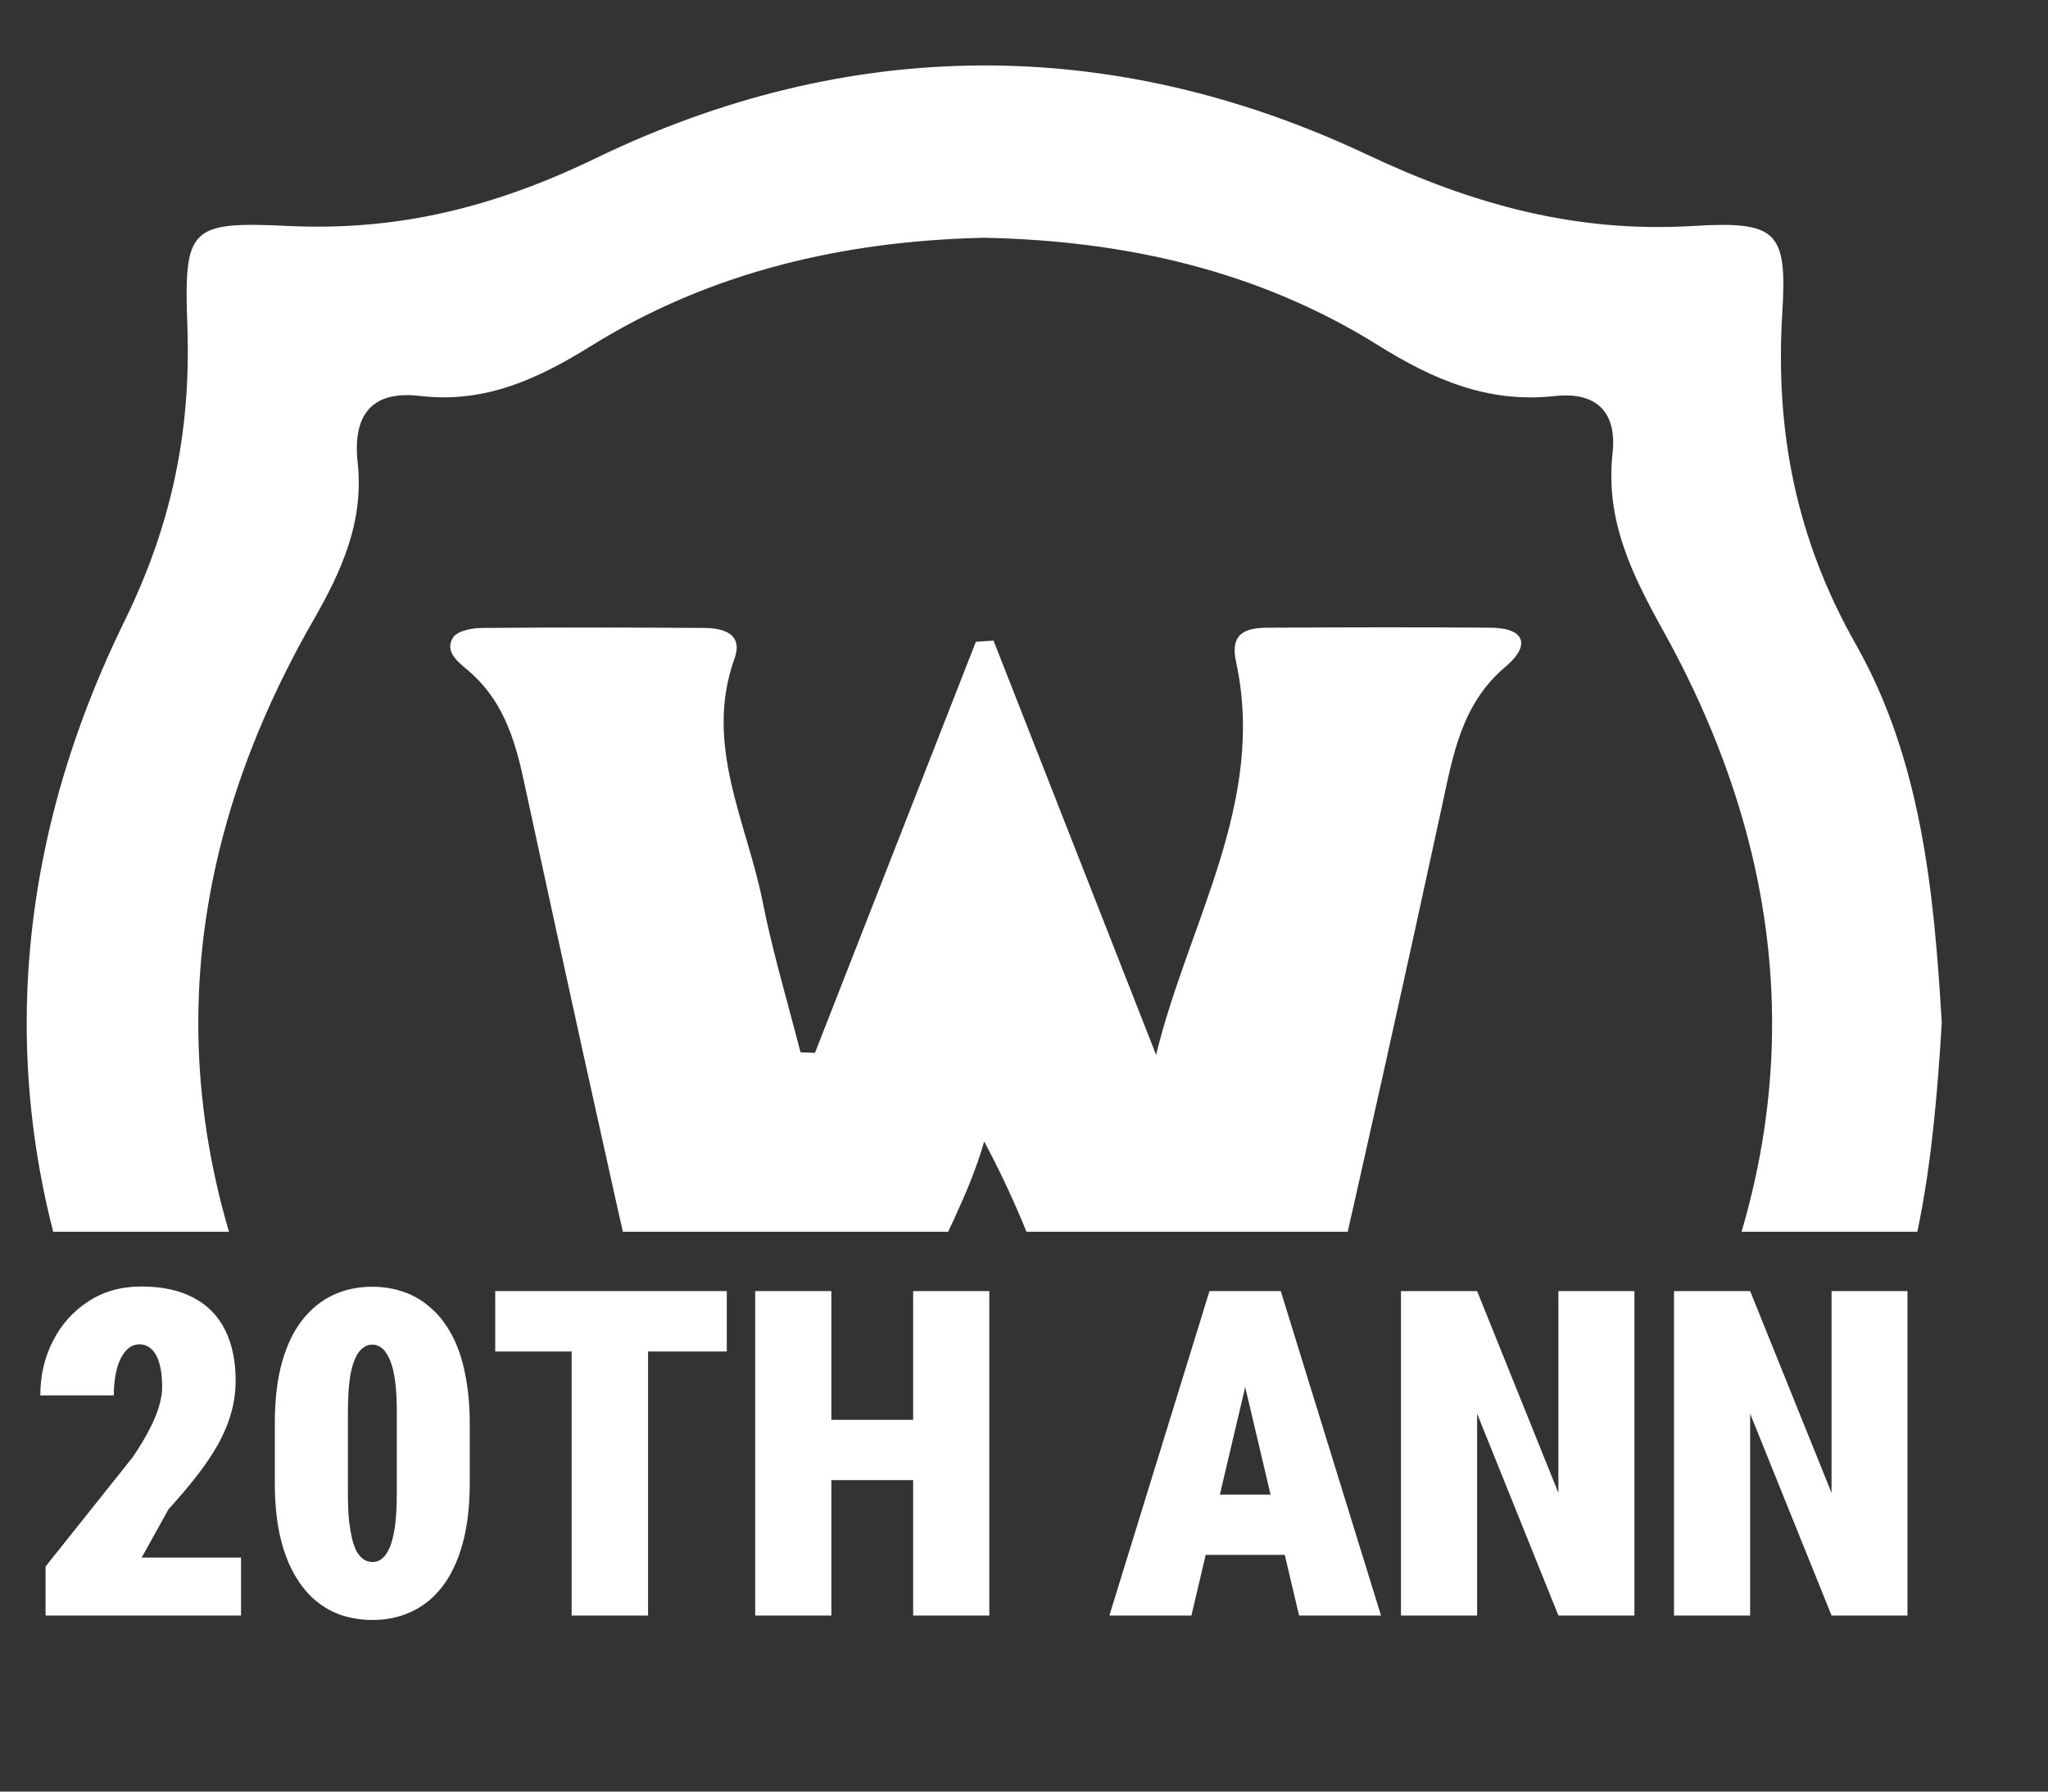
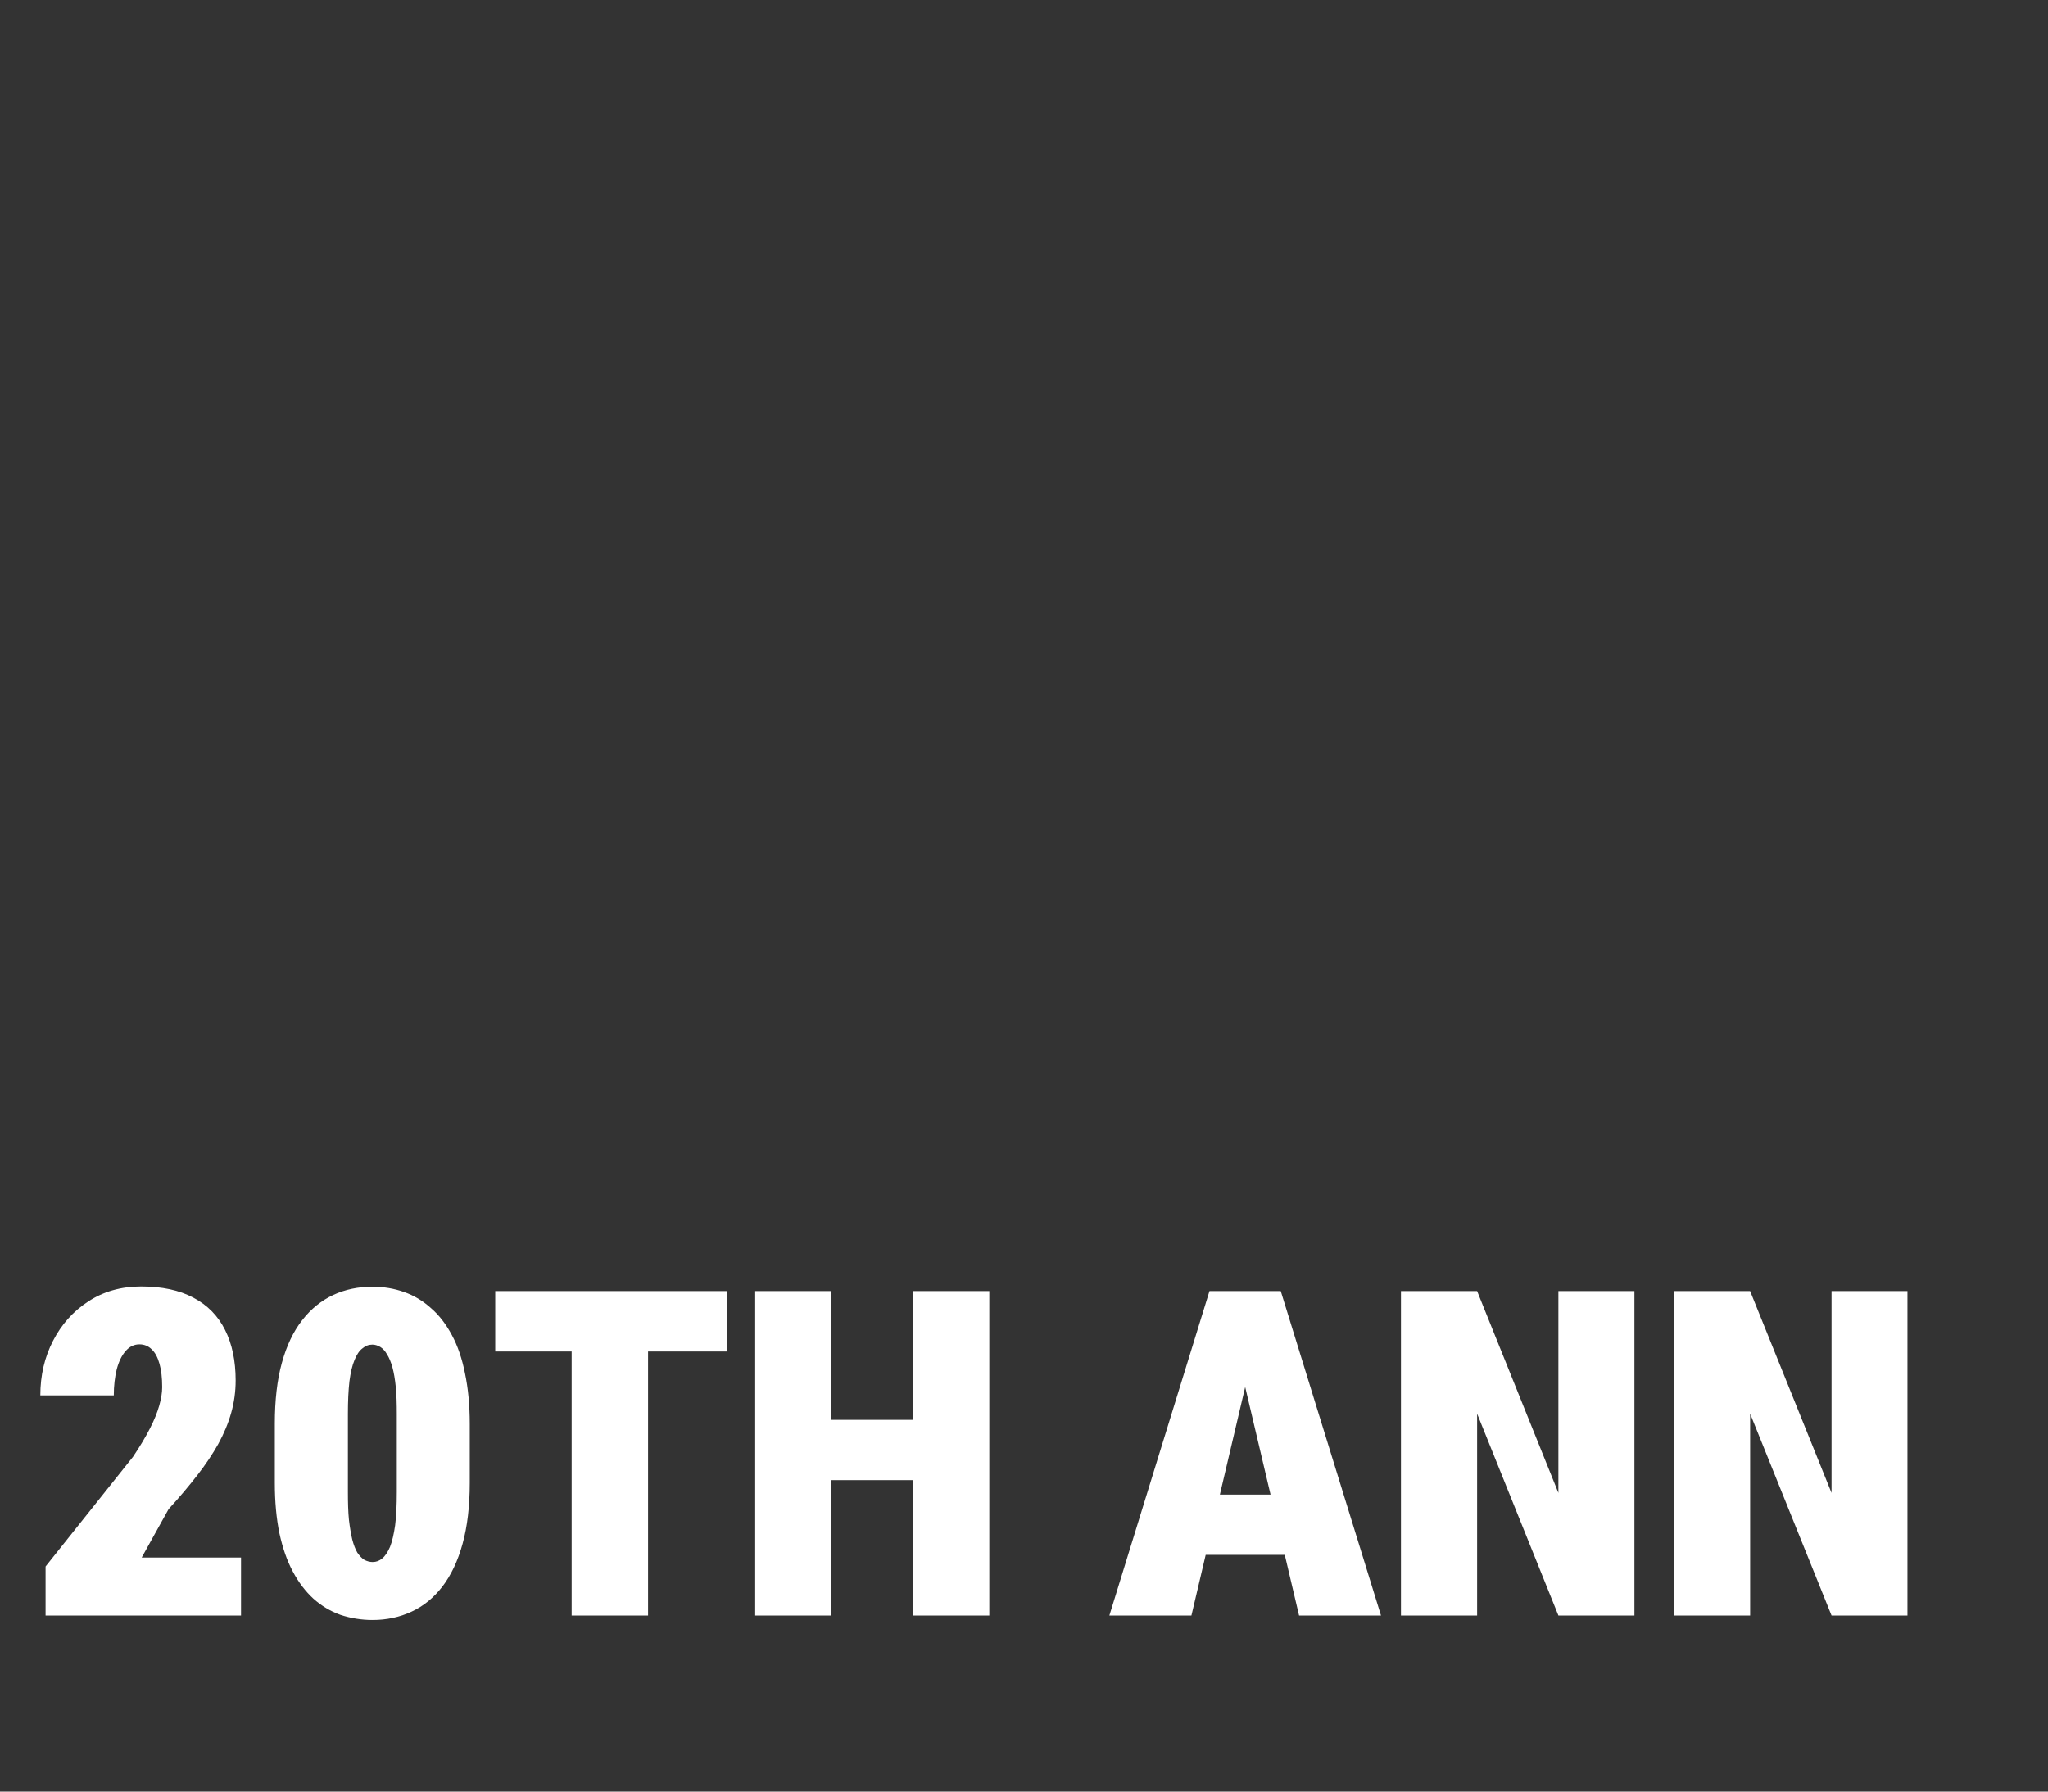
<svg xmlns="http://www.w3.org/2000/svg" width="16" height="14" viewBox="0 0 16 14" fill="none">
  <rect x="0" y="0" width="16" height="14" fill="#333333" stroke="none" />
  <path d="M1.883 12.171V12.624H0.356V12.241L1.039 11.384C1.094 11.302 1.138 11.228 1.171 11.163C1.205 11.097 1.229 11.037 1.244 10.984C1.259 10.931 1.267 10.883 1.267 10.84C1.267 10.767 1.26 10.706 1.246 10.657C1.232 10.607 1.212 10.569 1.185 10.544C1.159 10.518 1.127 10.505 1.089 10.505C1.047 10.505 1.011 10.523 0.981 10.558C0.951 10.592 0.928 10.64 0.912 10.7C0.897 10.761 0.889 10.829 0.889 10.904H0.315C0.315 10.748 0.348 10.606 0.414 10.478C0.48 10.349 0.572 10.246 0.691 10.169C0.809 10.092 0.946 10.053 1.103 10.053C1.266 10.053 1.401 10.082 1.51 10.14C1.621 10.198 1.703 10.282 1.758 10.392C1.813 10.501 1.841 10.633 1.841 10.787C1.841 10.876 1.829 10.96 1.806 11.041C1.783 11.123 1.749 11.203 1.705 11.284C1.661 11.362 1.607 11.444 1.542 11.527C1.477 11.611 1.402 11.7 1.317 11.793L1.107 12.171H1.883ZM3.67 11.125V11.588C3.67 11.77 3.651 11.929 3.614 12.063C3.577 12.198 3.524 12.309 3.456 12.398C3.388 12.486 3.308 12.551 3.215 12.594C3.123 12.637 3.021 12.659 2.911 12.659C2.823 12.659 2.739 12.645 2.66 12.619C2.582 12.591 2.512 12.549 2.449 12.493C2.387 12.436 2.333 12.366 2.288 12.281C2.242 12.196 2.208 12.096 2.183 11.982C2.159 11.865 2.147 11.734 2.147 11.588V11.125C2.147 10.942 2.165 10.783 2.202 10.65C2.239 10.515 2.292 10.404 2.361 10.316C2.43 10.227 2.512 10.162 2.604 10.119C2.697 10.076 2.799 10.055 2.909 10.055C2.997 10.055 3.08 10.069 3.156 10.096C3.234 10.123 3.304 10.165 3.367 10.222C3.431 10.277 3.485 10.348 3.53 10.432C3.576 10.517 3.61 10.617 3.633 10.733C3.657 10.848 3.67 10.979 3.67 11.125ZM3.1 11.659V11.05C3.1 10.969 3.098 10.898 3.092 10.838C3.086 10.777 3.077 10.726 3.066 10.685C3.054 10.643 3.04 10.609 3.024 10.584C3.009 10.557 2.991 10.538 2.972 10.526C2.952 10.514 2.931 10.507 2.909 10.507C2.88 10.507 2.854 10.517 2.831 10.537C2.807 10.555 2.787 10.585 2.77 10.627C2.752 10.669 2.739 10.725 2.73 10.794C2.722 10.864 2.718 10.949 2.718 11.05V11.659C2.718 11.742 2.72 11.814 2.726 11.875C2.733 11.936 2.742 11.987 2.752 12.03C2.763 12.072 2.776 12.106 2.792 12.133C2.809 12.158 2.827 12.177 2.846 12.189C2.867 12.2 2.889 12.206 2.911 12.206C2.939 12.206 2.964 12.197 2.986 12.178C3.009 12.16 3.029 12.129 3.047 12.088C3.064 12.045 3.077 11.988 3.087 11.919C3.096 11.848 3.1 11.762 3.1 11.659ZM5.063 10.089V12.624H4.466V10.089H5.063ZM5.678 10.089V10.561H3.869V10.089H5.678ZM7.327 11.095V11.566H6.3V11.095H7.327ZM6.495 10.089V12.624H5.9V10.089H6.495ZM7.729 10.089V12.624H7.134V10.089H7.729ZM9.779 10.622L9.308 12.624H8.667L9.449 10.089H9.849L9.779 10.622ZM10.149 12.624L9.677 10.622L9.598 10.089H10.006L10.789 12.624H10.149ZM10.168 11.679V12.15H9.069V11.679H10.168ZM12.769 10.089V12.624H12.175L11.54 11.047V12.624H10.945V10.089H11.54L12.175 11.666V10.089H12.769ZM14.902 10.089V12.624H14.309L13.673 11.047V12.624H13.078V10.089H13.673L14.309 11.666V10.089H14.902Z" fill="white" />
  <g clip-path="url(#clip0_3510_19333)">
-     <path d="M15.17 7.992C15.107 9.029 15 10.062 14.497 10.972C14.051 11.78 13.868 12.6 13.926 13.512C13.97 14.194 13.896 14.26 13.209 14.227C12.323 14.185 11.533 14.368 10.716 14.764C8.755 15.716 6.707 15.721 4.736 14.793C3.888 14.394 3.067 14.174 2.142 14.226C1.515 14.262 1.432 14.18 1.466 13.572C1.519 12.63 1.301 11.798 0.891 10.933C-0.06 8.926 -0.002 6.844 0.971 4.857C1.342 4.1 1.492 3.371 1.464 2.557C1.436 1.775 1.476 1.729 2.26 1.766C3.115 1.806 3.87 1.616 4.653 1.237C6.633 0.279 8.691 0.27 10.68 1.208C11.51 1.6 12.314 1.82 13.223 1.766C13.883 1.726 13.964 1.805 13.924 2.445C13.868 3.37 14.031 4.208 14.497 5.032C15.011 5.938 15.11 6.975 15.17 7.992ZM7.685 1.858C6.594 1.883 5.552 2.122 4.618 2.703C4.197 2.965 3.785 3.153 3.282 3.094C2.893 3.048 2.756 3.254 2.794 3.612C2.844 4.076 2.673 4.455 2.443 4.856C1.261 6.919 1.252 9.014 2.412 11.086C2.654 11.518 2.85 11.923 2.795 12.425C2.756 12.777 2.928 12.938 3.275 12.899C3.777 12.842 4.182 13.042 4.613 13.284C6.667 14.435 8.748 14.431 10.799 13.276C11.213 13.042 11.602 12.842 12.087 12.9C12.502 12.949 12.643 12.736 12.601 12.354C12.553 11.909 12.717 11.543 12.939 11.158C14.127 9.1 14.147 7.005 12.994 4.929C12.745 4.481 12.541 4.062 12.598 3.542C12.634 3.215 12.468 3.059 12.144 3.095C11.624 3.152 11.197 2.967 10.76 2.694C9.828 2.113 8.783 1.879 7.685 1.858Z" fill="white" />
-     <path d="M6.367 8.227C6.786 7.156 7.205 6.086 7.624 5.015C7.67 5.012 7.716 5.009 7.762 5.006C8.185 6.085 8.609 7.164 9.032 8.243C9.284 7.208 9.894 6.269 9.657 5.174C9.606 4.941 9.737 4.906 9.908 4.905C10.488 4.902 11.068 4.9 11.648 4.905C11.922 4.908 11.954 5.048 11.764 5.208C11.42 5.497 11.353 5.893 11.266 6.297C10.967 7.68 10.659 9.061 10.344 10.44C10.264 10.79 10.229 11.107 10.523 11.385C10.751 11.601 10.651 11.702 10.377 11.702C9.814 11.703 9.252 11.704 8.689 11.7C8.528 11.698 8.332 11.669 8.418 11.45C8.606 10.975 8.351 10.583 8.218 10.172C8.083 9.753 7.915 9.344 7.689 8.92C7.453 9.747 6.819 10.442 6.979 11.377C7.011 11.564 7.001 11.69 6.786 11.693C6.173 11.7 5.559 11.705 4.945 11.697C4.685 11.692 4.701 11.544 4.851 11.409C5.167 11.122 5.131 10.79 5.046 10.422C4.717 8.976 4.4 7.527 4.087 6.077C4.016 5.752 3.916 5.455 3.651 5.234C3.578 5.172 3.47 5.09 3.54 4.981C3.575 4.929 3.688 4.907 3.765 4.907C4.345 4.902 4.925 4.903 5.505 4.907C5.654 4.908 5.806 4.954 5.739 5.144C5.497 5.816 5.832 6.417 5.957 7.041C6.036 7.439 6.153 7.83 6.254 8.223C6.292 8.224 6.33 8.226 6.367 8.227Z" fill="white" />
-   </g>
+     </g>
  <defs>
    <clipPath id="clip0_3510_19333">
-       <rect width="14.972" height="9.114" fill="white" transform="translate(0.208 0.511)" />
-     </clipPath>
+       </clipPath>
  </defs>
</svg>